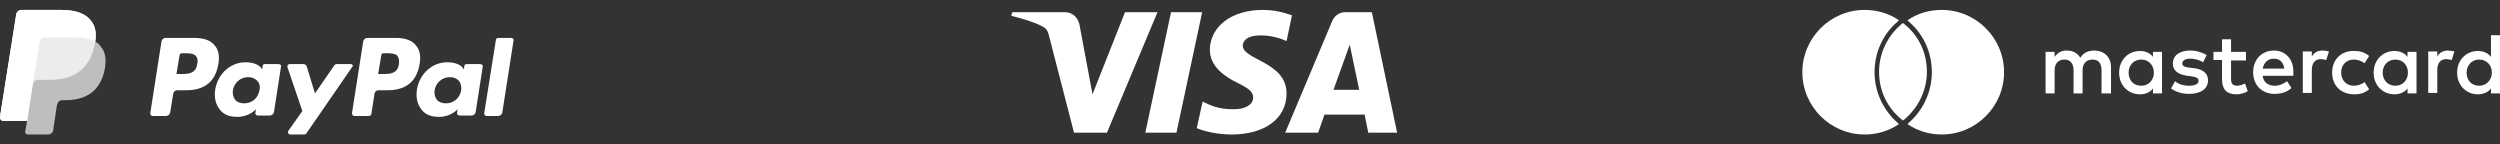
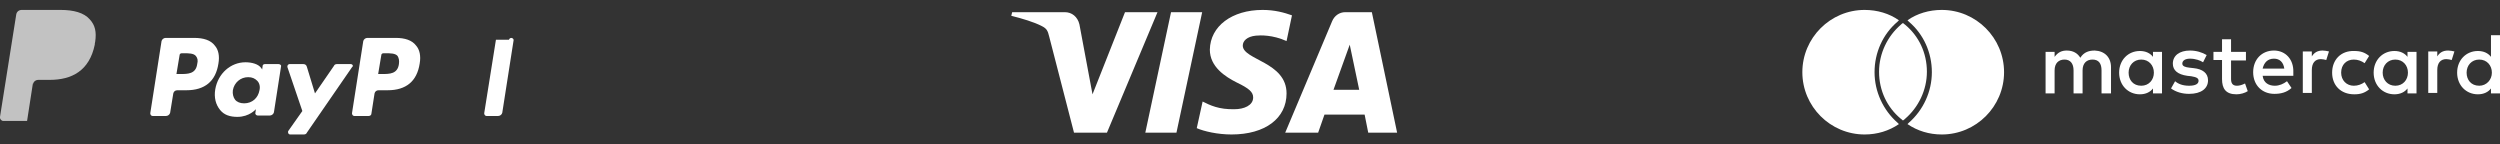
<svg xmlns="http://www.w3.org/2000/svg" enable-background="new 0 0 554 32" height="32" viewBox="0 0 554 32" width="554">
  <rect x="0" y="0" width="554" height="32" fill="#333333" stroke="none" />
  <g fill="#fff">
    <path d="m256.5 2.7-11.2 26.7h-7.3l-5.5-21.3c-.3-1.3-.6-1.8-1.6-2.3-1.7-.9-4.4-1.7-6.8-2.3l.2-.8h11.7c1.5 0 2.8 1 3.2 2.7l2.9 15.5 7.2-18.2zm28.6 18c0-7-9.7-7.4-9.7-10.6 0-1 .9-2 2.9-2.2 1-.1 3.7-.2 6.8 1.2l1.2-5.7c-1.7-.6-3.8-1.2-6.5-1.2-6.8 0-11.6 3.6-11.7 8.8 0 3.8 3.4 6 6 7.3 2.7 1.3 3.6 2.1 3.6 3.3 0 1.8-2.1 2.6-4.1 2.6-3.5.1-5.5-.9-7.1-1.7l-1.3 5.9c1.6.7 4.6 1.4 7.7 1.4 7.5 0 12.2-3.6 12.2-9.1m18.1 8.7h6.4l-5.6-26.7h-5.9c-1.3 0-2.4.8-2.9 2l-10.4 24.7h7.3l1.4-4h8.9zm-7.7-9.5 3.6-10 2.1 10zm-29.1-17.2-5.7 26.7h-6.9l5.7-26.7z" />
    <path d="m87.7 8.4h-6.3c-.4 0-.8.3-.9.7l-2.5 16c0 .3.2.6.5.6h3.2c.3 0 .6-.2.6-.5l.7-4.5c.1-.4.4-.7.9-.7h2c4.1 0 6.5-2 7.1-5.9.3-1.7 0-3.1-.8-4-.9-1.2-2.5-1.7-4.5-1.7zm.7 5.8c-.3 2.2-2.1 2.2-3.7 2.2h-.9l.7-4.2c0-.3.3-.4.5-.4h.4c1.1 0 2.2 0 2.7.6.3.5.4 1 .3 1.8z" />
    <path d="m43 8.4h-6.3c-.4 0-.8.3-.9.7l-2.5 16c0 .3.2.6.5.6h3c.4 0 .8-.3.9-.7l.7-4.3c.1-.4.4-.7.9-.7h2c4.1 0 6.5-2 7.1-5.9.3-1.7 0-3.1-.8-4-.9-1.2-2.5-1.7-4.6-1.7zm.7 5.8c-.3 2.2-2.1 2.2-3.7 2.2h-.9l.7-4.2c0-.3.3-.4.5-.4h.4c1.1 0 2.2 0 2.7.6.4.5.5 1 .3 1.8z" />
    <path d="m61.7 14.2h-3c-.3 0-.5.2-.5.4l-.1.8-.2-.3c-.6-.9-2.1-1.3-3.5-1.3-3.3 0-6.1 2.5-6.7 6-.3 1.8.1 3.4 1.1 4.6.9 1.1 2.2 1.5 3.8 1.5 2.7 0 4.1-1.7 4.1-1.7l-.1.8c-.1.3.2.6.5.6h2.7c.4 0 .8-.3.9-.7l1.6-10.3c0-.2-.3-.4-.6-.4zm-4.2 5.8c-.3 1.7-1.6 2.9-3.4 2.9-.9 0-1.6-.3-2-.8s-.6-1.3-.5-2.1c.3-1.7 1.7-2.9 3.4-2.9.9 0 1.5.3 2 .8s.7 1.3.5 2.1z" />
-     <path d="m106.4 14.2h-3c-.3 0-.5.2-.5.4l-.1.8-.2-.3c-.6-.9-2.1-1.3-3.5-1.3-3.3 0-6.1 2.5-6.7 6-.3 1.8.1 3.4 1.1 4.6.9 1.1 2.2 1.5 3.8 1.5 2.7 0 4.1-1.7 4.1-1.7l-.1.8c-.1.3.2.6.5.6h2.7c.4 0 .8-.3.9-.7l1.6-10.3c-.1-.2-.3-.4-.6-.4zm-4.2 5.8c-.3 1.7-1.6 2.9-3.4 2.9-.9 0-1.6-.3-2-.8s-.6-1.3-.5-2.1c.3-1.7 1.7-2.9 3.4-2.9.9 0 1.5.3 2 .8.4.5.6 1.3.5 2.1z" />
    <path d="m77.7 14.2h-3c-.3 0-.6.1-.7.4l-4.2 6.1-1.8-5.9c-.1-.4-.4-.6-.8-.6h-3c-.4 0-.6.4-.5.7l3.3 9.7-3.1 4.4c-.2.3 0 .8.4.8h3c.3 0 .6-.1.7-.4l10-14.5c.4-.3.1-.7-.3-.7z" />
-     <path d="m109.9 8.8-2.6 16.3c0 .3.2.6.5.6h2.6c.4 0 .8-.3.9-.7l2.5-16c.1-.3-.2-.6-.5-.6h-2.9c-.2 0-.5.2-.5.4z" />
-     <path d="m21.1 9.2c.3-2.1 0-3.6-1.2-4.9-1.3-1.5-3.6-2.1-6.5-2.1h-8.6c-.6 0-1.1.4-1.2 1l-3.6 22.7c-.1.4.3.9.7.9h5.3l-.4 2.3c-.1.4.2.7.6.7h4.5c.5 0 1-.4 1.1-.9v-.2l.8-5.3.1-.3c.1-.5.5-.9 1.1-.9h.7c4.3 0 7.7-1.8 8.7-6.8.4-2.1.2-3.9-.9-5.1-.3-.5-.7-.8-1.2-1.1z" opacity=".68" />
+     <path d="m109.9 8.8-2.6 16.3c0 .3.2.6.5.6h2.6c.4 0 .8-.3.9-.7l2.5-16c.1-.3-.2-.6-.5-.6c-.2 0-.5.2-.5.4z" />
    <path d="m21.1 9.2c.3-2.1 0-3.6-1.2-4.9-1.3-1.5-3.6-2.1-6.5-2.1h-8.6c-.6 0-1.1.4-1.2 1l-3.6 22.7c-.1.4.3.9.7.9h5.3l1.3-8.4v.3c.1-.6.6-1 1.2-1h2.5c4.9 0 8.8-2 10-7.8 0-.4.1-.5.1-.7" opacity=".7" />
-     <path d="m8.8 9.2c.1-.4.3-.7.6-.8.1-.1.3-.1.5-.1h6.7c.8 0 1.5.1 2.2.2.2 0 .4.1.6.1s.4.1.5.1.2.1.3.1c.3.1.6.2.9.4.3-2.1 0-3.6-1.2-4.9-1.3-1.5-3.6-2.1-6.5-2.1h-8.6c-.6 0-1.1.4-1.2 1l-3.6 22.7c-.1.4.3.9.7.9h5.3l1.3-8.4z" />
    <path d="m467.8 20.7v-5.8c0-2.2-1.4-3.6-3.6-3.7-1.2 0-2.4.3-3.2 1.6-.6-1-1.6-1.6-3-1.6-1 0-1.9.3-2.7 1.4v-1.1h-2v9.2h2v-5.1c0-1.6.9-2.4 2.2-2.4s2 .9 2 2.4v5.1h2v-5.1c0-1.6.9-2.4 2.2-2.4 1.4 0 2 .9 2 2.4v5.1zm29.9-9.2h-3.3v-2.8h-2v2.8h-1.9v1.8h1.9v4.2c0 2.1.8 3.4 3.2 3.4.9 0 1.9-.3 2.5-.7l-.6-1.7c-.6.3-1.2.5-1.8.5-1 0-1.3-.6-1.3-1.5v-4.1h3.3zm17-.3c-1.2 0-1.9.5-2.4 1.3v-1.1h-2v9.2h2v-5.1c0-1.5.7-2.4 2-2.4.4 0 .8.1 1.2.2l.6-1.9c-.4-.1-1-.2-1.4-.2zm-25.7 1c-1-.6-2.3-1-3.7-1-2.3 0-3.8 1.1-3.8 2.9 0 1.5 1.1 2.4 3.2 2.7l.9.1c1.1.2 1.6.4 1.6 1 0 .7-.7 1.1-2.1 1.1s-2.4-.4-3.1-1l-.9 1.6c1.1.8 2.5 1.2 4 1.2 2.7 0 4.2-1.2 4.2-3 0-1.6-1.2-2.5-3.2-2.7l-.9-.1c-.9-.1-1.6-.3-1.6-.9 0-.7.7-1.1 1.7-1.1 1.2 0 2.3.4 2.9.8zm53.5-1c-1.2 0-1.9.5-2.4 1.3v-1.1h-2v9.2h2v-5.1c0-1.5.7-2.4 2-2.4.4 0 .8.1 1.2.2l.6-1.9c-.4-.1-1-.2-1.4-.2zm-25.7 4.9c0 2.8 1.9 4.8 4.9 4.8 1.4 0 2.3-.3 3.3-1.1l-1-1.6c-.7.5-1.5.8-2.4.8-1.6 0-2.8-1.2-2.8-2.9 0-1.8 1.2-2.9 2.8-2.9.9 0 1.7.3 2.4.8l1-1.6c-1-.8-1.9-1.1-3.3-1.1-3-.1-4.9 2-4.9 4.8zm18.7 0v-4.6h-2v1.1c-.6-.8-1.6-1.3-2.9-1.3-2.6 0-4.6 2-4.6 4.8s2 4.8 4.6 4.8c1.3 0 2.3-.5 2.9-1.3v1.1h2zm-7.5 0c0-1.6 1.1-2.9 2.8-2.9s2.8 1.3 2.8 2.9-1.1 2.9-2.8 2.9-2.8-1.3-2.8-2.9zm-24.1-4.9c-2.7 0-4.6 2-4.6 4.8 0 2.9 2 4.8 4.7 4.8 1.4 0 2.7-.3 3.8-1.3l-1-1.5c-.8.6-1.7 1-2.7 1-1.3 0-2.5-.6-2.7-2.2h6.8c0-.2 0-.5 0-.8.1-2.8-1.7-4.8-4.3-4.8zm0 1.8c1.3 0 2.1.8 2.3 2.2h-4.8c.3-1.3 1.1-2.2 2.5-2.2zm50.1 3.1v-8.3h-2v4.8c-.6-.8-1.6-1.3-2.9-1.3-2.6 0-4.6 2-4.6 4.8s2 4.8 4.6 4.8c1.3 0 2.3-.5 2.9-1.3v1.1h2zm-7.4 0c0-1.6 1.1-2.9 2.8-2.9s2.8 1.3 2.8 2.9-1.2 2.9-2.8 2.9c-1.8 0-2.8-1.3-2.8-2.9zm-67.5 0v-4.6h-2v1.1c-.6-.8-1.6-1.3-2.9-1.3-2.6 0-4.6 2-4.6 4.8s2 4.8 4.6 4.8c1.3 0 2.3-.5 2.9-1.3v1.1h2zm-7.4 0c0-1.6 1.1-2.9 2.8-2.9s2.8 1.3 2.8 2.9-1.1 2.9-2.8 2.9c-1.8 0-2.8-1.3-2.8-2.9zm-51.2 11.1c.1.1.2.2.3.3-2.2 1.5-4.8 2.3-7.6 2.3-7.6 0-13.8-6.2-13.8-13.8s6.2-13.8 13.8-13.8c2.8 0 5.5.8 7.6 2.3-.1.1-.2.2-.3.3-3.3 2.8-5.1 6.9-5.1 11.2s1.9 8.4 5.1 11.2zm9.8-25c-2.8 0-5.5.8-7.6 2.3.1.1.2.2.3.3 3.3 2.8 5.1 6.9 5.1 11.2s-1.9 8.4-5.1 11.2c-.1.1-.2.2-.3.3 2.2 1.5 4.8 2.3 7.6 2.3 7.6 0 13.8-6.2 13.8-13.8s-6.2-13.8-13.8-13.8zm-8.6 2.9c-.2.1-.4.3-.5.4-2.9 2.5-4.8 6.3-4.8 10.4 0 4.2 1.8 7.9 4.8 10.4.2.1.3.3.5.4.2-.1.4-.3.5-.4 2.9-2.5 4.8-6.3 4.8-10.4 0-4.2-1.8-7.9-4.8-10.4-.1-.1-.3-.2-.5-.4" />
  </g>
</svg>